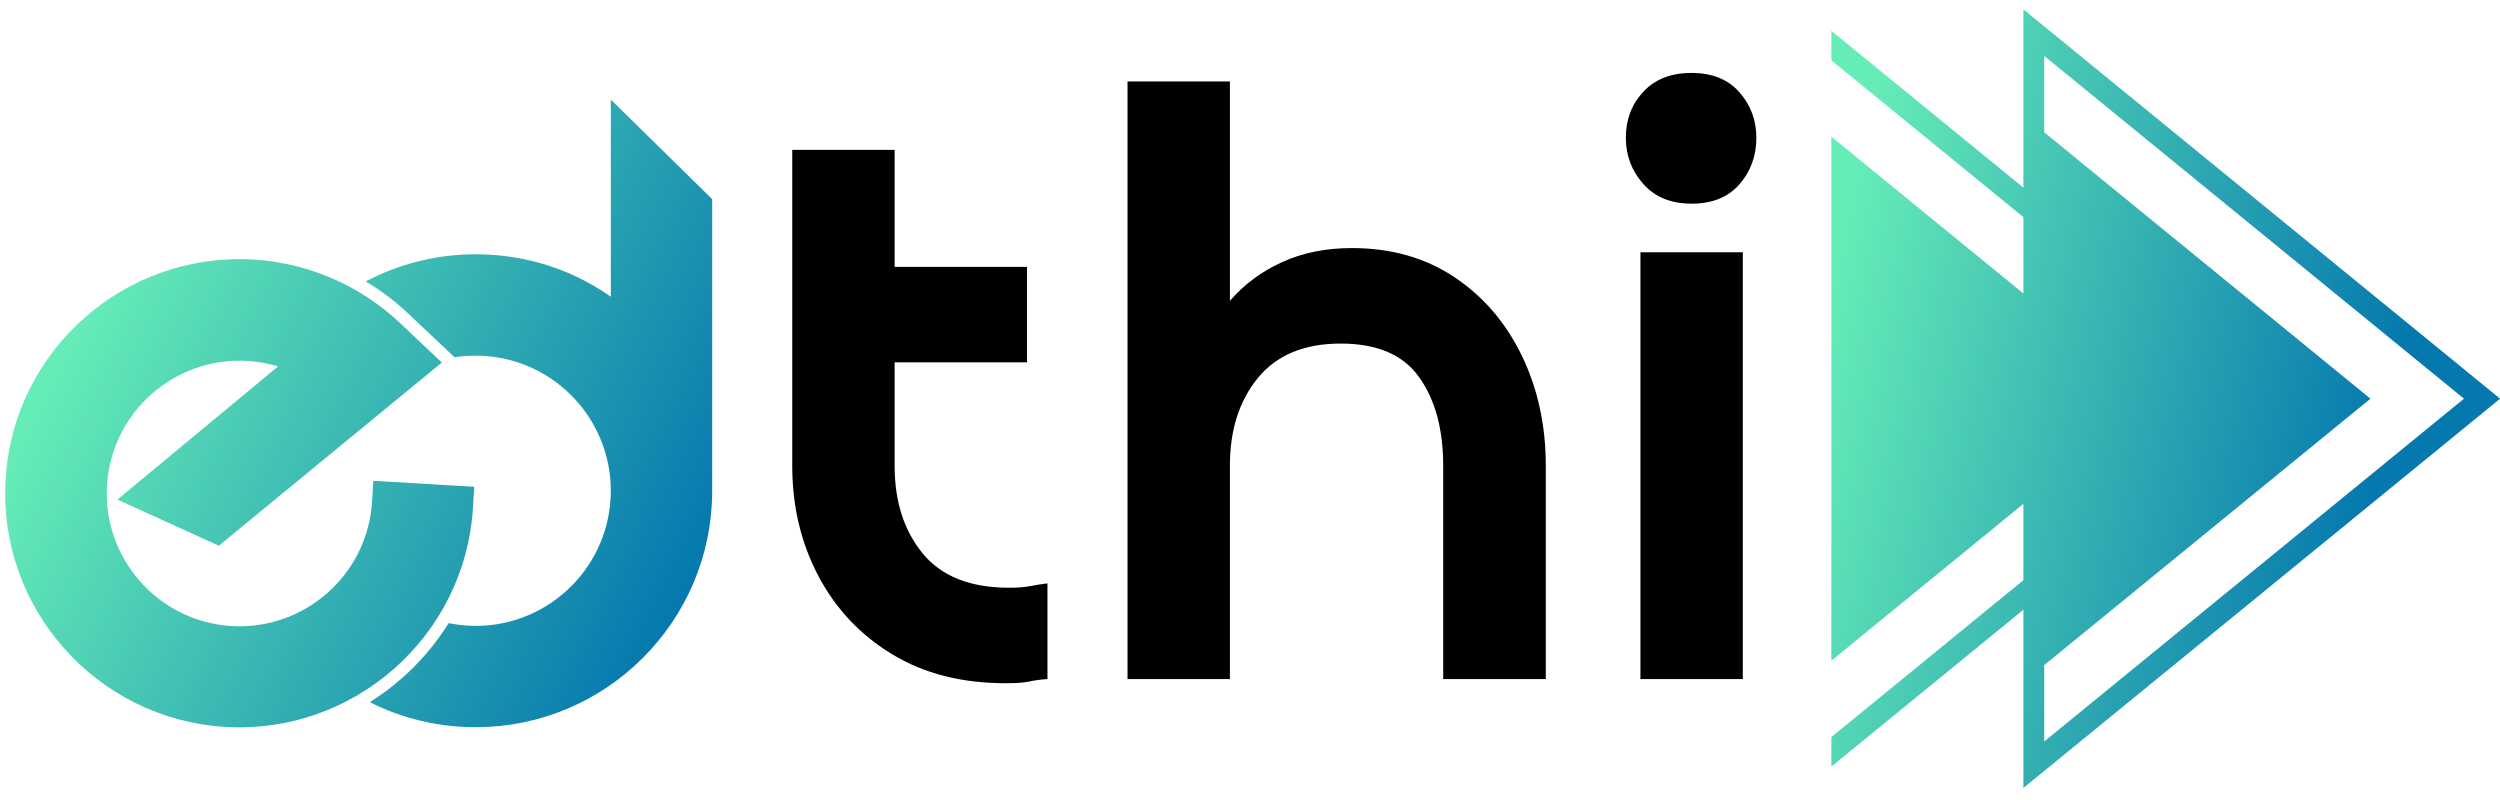
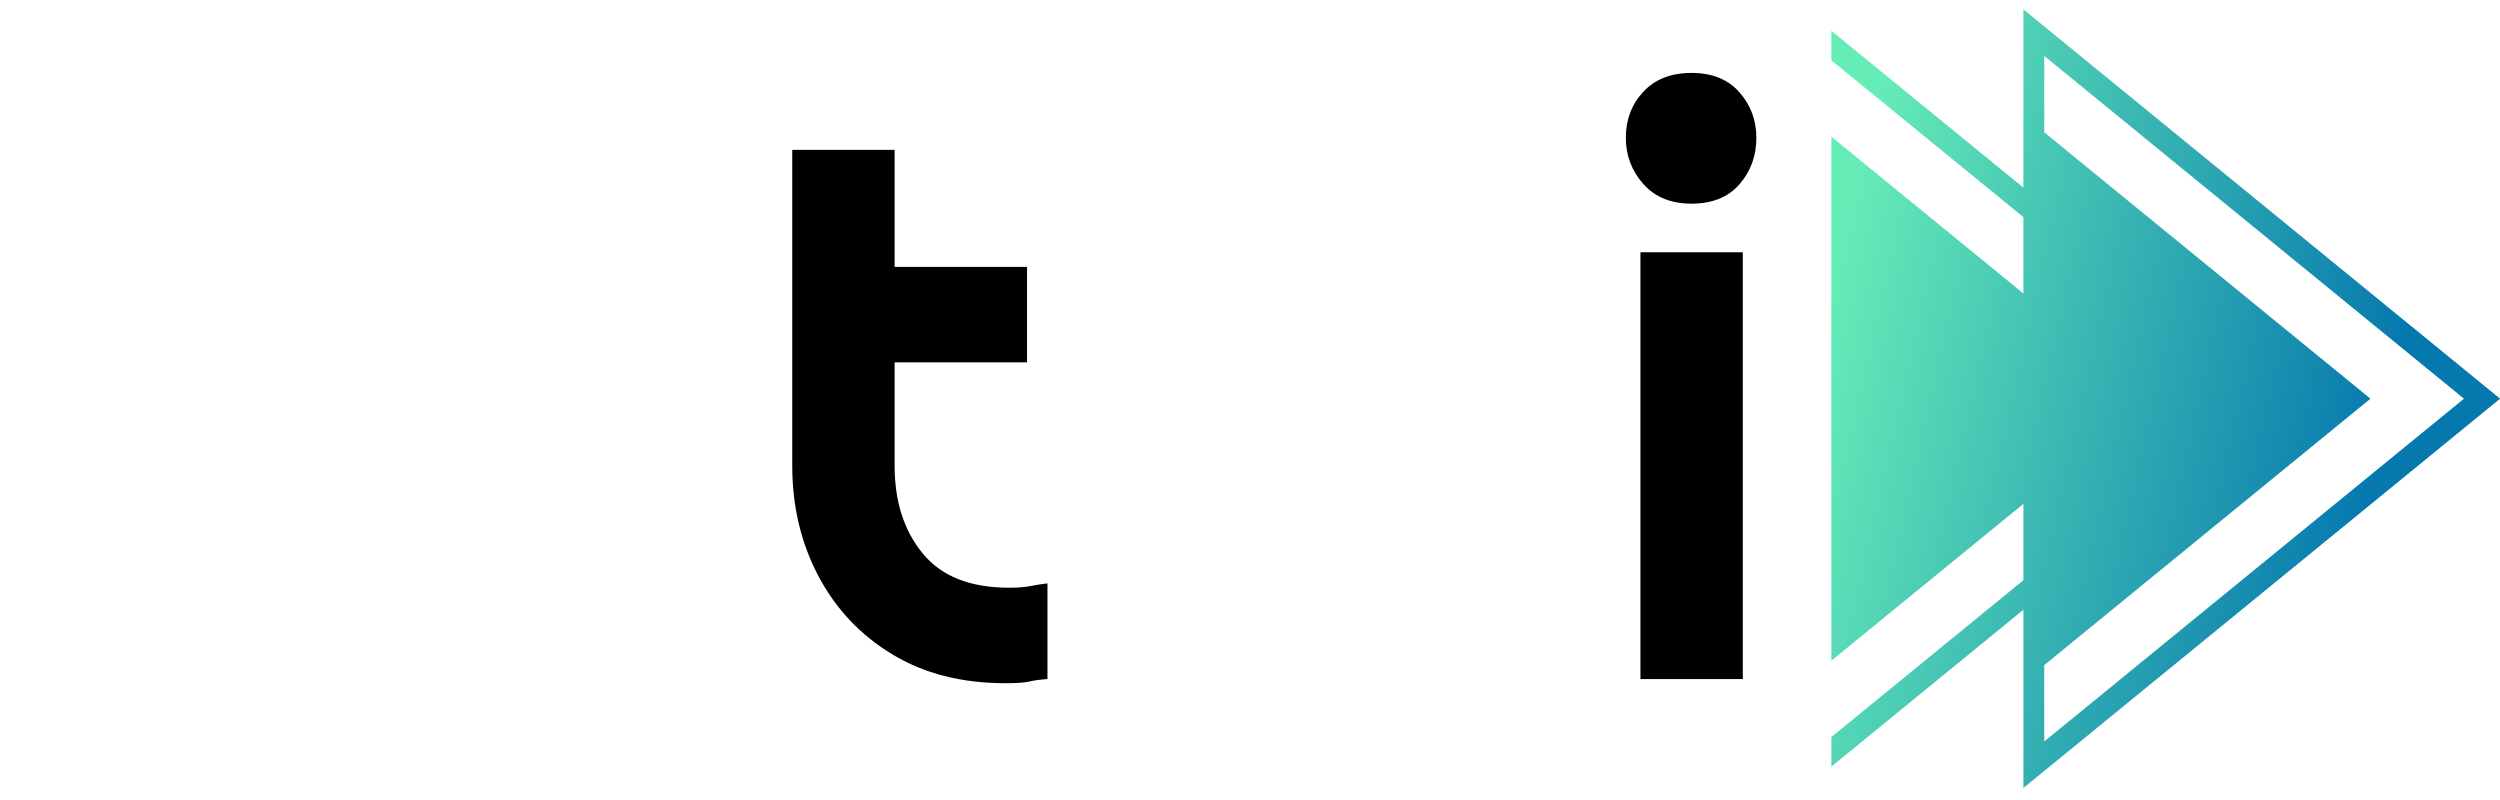
<svg xmlns="http://www.w3.org/2000/svg" width="200" height="64" viewBox="0 0 200 64" fill="none">
-   <path d="M161.872 0.752V63.037L200.007 31.895L161.872 0.752ZM163.54 53.208L189.636 31.895L163.54 10.585V4.476L197.118 31.895L163.54 59.317V53.208Z" fill="url(#paint0_linear_48_18565)" />
+   <path d="M161.872 0.752V63.037L200.007 31.895L161.872 0.752M163.54 53.208L189.636 31.895L163.54 10.585V4.476L197.118 31.895L163.54 59.317V53.208Z" fill="url(#paint0_linear_48_18565)" />
  <path d="M146.509 2.466V4.826L179.657 31.894L146.509 58.962V61.326L182.547 31.894L146.509 2.466Z" fill="url(#paint1_linear_48_18565)" />
  <path d="M172.176 31.894L146.509 52.853V10.935L172.176 31.894Z" fill="url(#paint2_linear_48_18565)" />
  <path d="M82.162 21.347V28.987H71.57V37.26C71.57 40.121 72.321 42.46 73.822 44.283C75.323 46.109 77.625 47.018 80.728 47.018C81.403 47.018 81.97 46.977 82.429 46.885C82.883 46.797 83.338 46.726 83.797 46.668V54.324C83.204 54.366 82.717 54.433 82.329 54.525C81.937 54.612 81.311 54.658 80.444 54.658C76.941 54.658 73.914 53.886 71.37 52.339C68.822 50.796 66.854 48.703 65.465 46.068C64.072 43.424 63.38 40.488 63.38 37.26V11.989H71.57V21.347H82.162Z" fill="black" />
-   <path d="M98.392 37.26V54.324H90.202V6.518H98.392V24.066C99.526 22.756 100.911 21.726 102.545 20.98C104.188 20.225 106.057 19.846 108.15 19.846C111.294 19.846 114.026 20.621 116.34 22.164C118.663 23.711 120.464 25.809 121.745 28.453C123.021 31.088 123.663 34.024 123.663 37.26V54.324H115.456V37.26C115.456 34.337 114.814 31.98 113.538 30.187C112.27 28.386 110.177 27.485 107.266 27.485C104.351 27.485 102.145 28.398 100.644 30.221C99.143 32.047 98.392 34.391 98.392 37.26Z" fill="black" />
  <path d="M139.425 20.18V54.324H131.235V20.18H139.425ZM135.322 16.293C133.687 16.293 132.403 15.772 131.469 14.725C130.535 13.67 130.067 12.436 130.067 11.022C130.067 9.567 130.535 8.337 131.469 7.336C132.403 6.335 133.687 5.834 135.322 5.834C136.965 5.834 138.241 6.347 139.142 7.369C140.051 8.395 140.509 9.613 140.509 11.022C140.509 12.482 140.051 13.724 139.142 14.758C138.241 15.784 136.965 16.293 135.322 16.293Z" fill="black" />
-   <path d="M37.938 38.941L37.838 40.609C37.209 50.917 28.301 58.782 17.993 58.152C7.684 57.51 -0.193 48.615 0.449 38.311C1.079 28.002 9.986 20.138 20.295 20.767C24.661 21.034 28.814 22.836 32 25.842L35.345 29.003L17.505 43.657L9.394 39.966L22.246 29.312C21.45 29.07 20.641 28.928 19.815 28.874C13.969 28.515 8.919 32.977 8.56 38.824C8.197 44.67 12.659 49.72 18.506 50.083C24.352 50.442 29.406 45.984 29.765 40.133L29.869 38.465L37.938 38.941ZM48.864 7.965V23.736C45.716 21.522 41.987 20.342 38.055 20.342C34.882 20.342 31.888 21.126 29.252 22.515C30.486 23.244 31.629 24.108 32.684 25.108L36.358 28.578C36.913 28.49 37.475 28.453 38.055 28.453C44.018 28.453 48.864 33.298 48.864 39.262C48.864 45.225 44.018 50.071 38.055 50.071C37.309 50.071 36.591 49.991 35.895 49.849C34.882 51.472 33.647 52.935 32.196 54.22C31.37 54.954 30.499 55.596 29.586 56.175C32.129 57.46 35.011 58.177 38.055 58.177C48.493 58.177 56.975 49.695 56.975 39.262V15.934L48.864 7.965Z" fill="url(#paint3_linear_48_18565)" />
  <defs>
    <linearGradient id="paint0_linear_48_18565" x1="146.509" y1="22.987" x2="197.27" y2="34.47" gradientUnits="userSpaceOnUse">
      <stop stop-color="#66ECB7" />
      <stop offset="0.88" stop-color="#0578AE" />
    </linearGradient>
    <linearGradient id="paint1_linear_48_18565" x1="146.509" y1="22.987" x2="197.27" y2="34.47" gradientUnits="userSpaceOnUse">
      <stop stop-color="#66ECB7" />
      <stop offset="0.88" stop-color="#0578AE" />
    </linearGradient>
    <linearGradient id="paint2_linear_48_18565" x1="146.509" y1="22.987" x2="197.27" y2="34.47" gradientUnits="userSpaceOnUse">
      <stop stop-color="#66ECB7" />
      <stop offset="0.88" stop-color="#0578AE" />
    </linearGradient>
    <linearGradient id="paint3_linear_48_18565" x1="3.992" y1="30.578" x2="51.626" y2="54.052" gradientUnits="userSpaceOnUse">
      <stop stop-color="#66ECB7" />
      <stop offset="1" stop-color="#0578AE" />
    </linearGradient>
  </defs>
</svg>